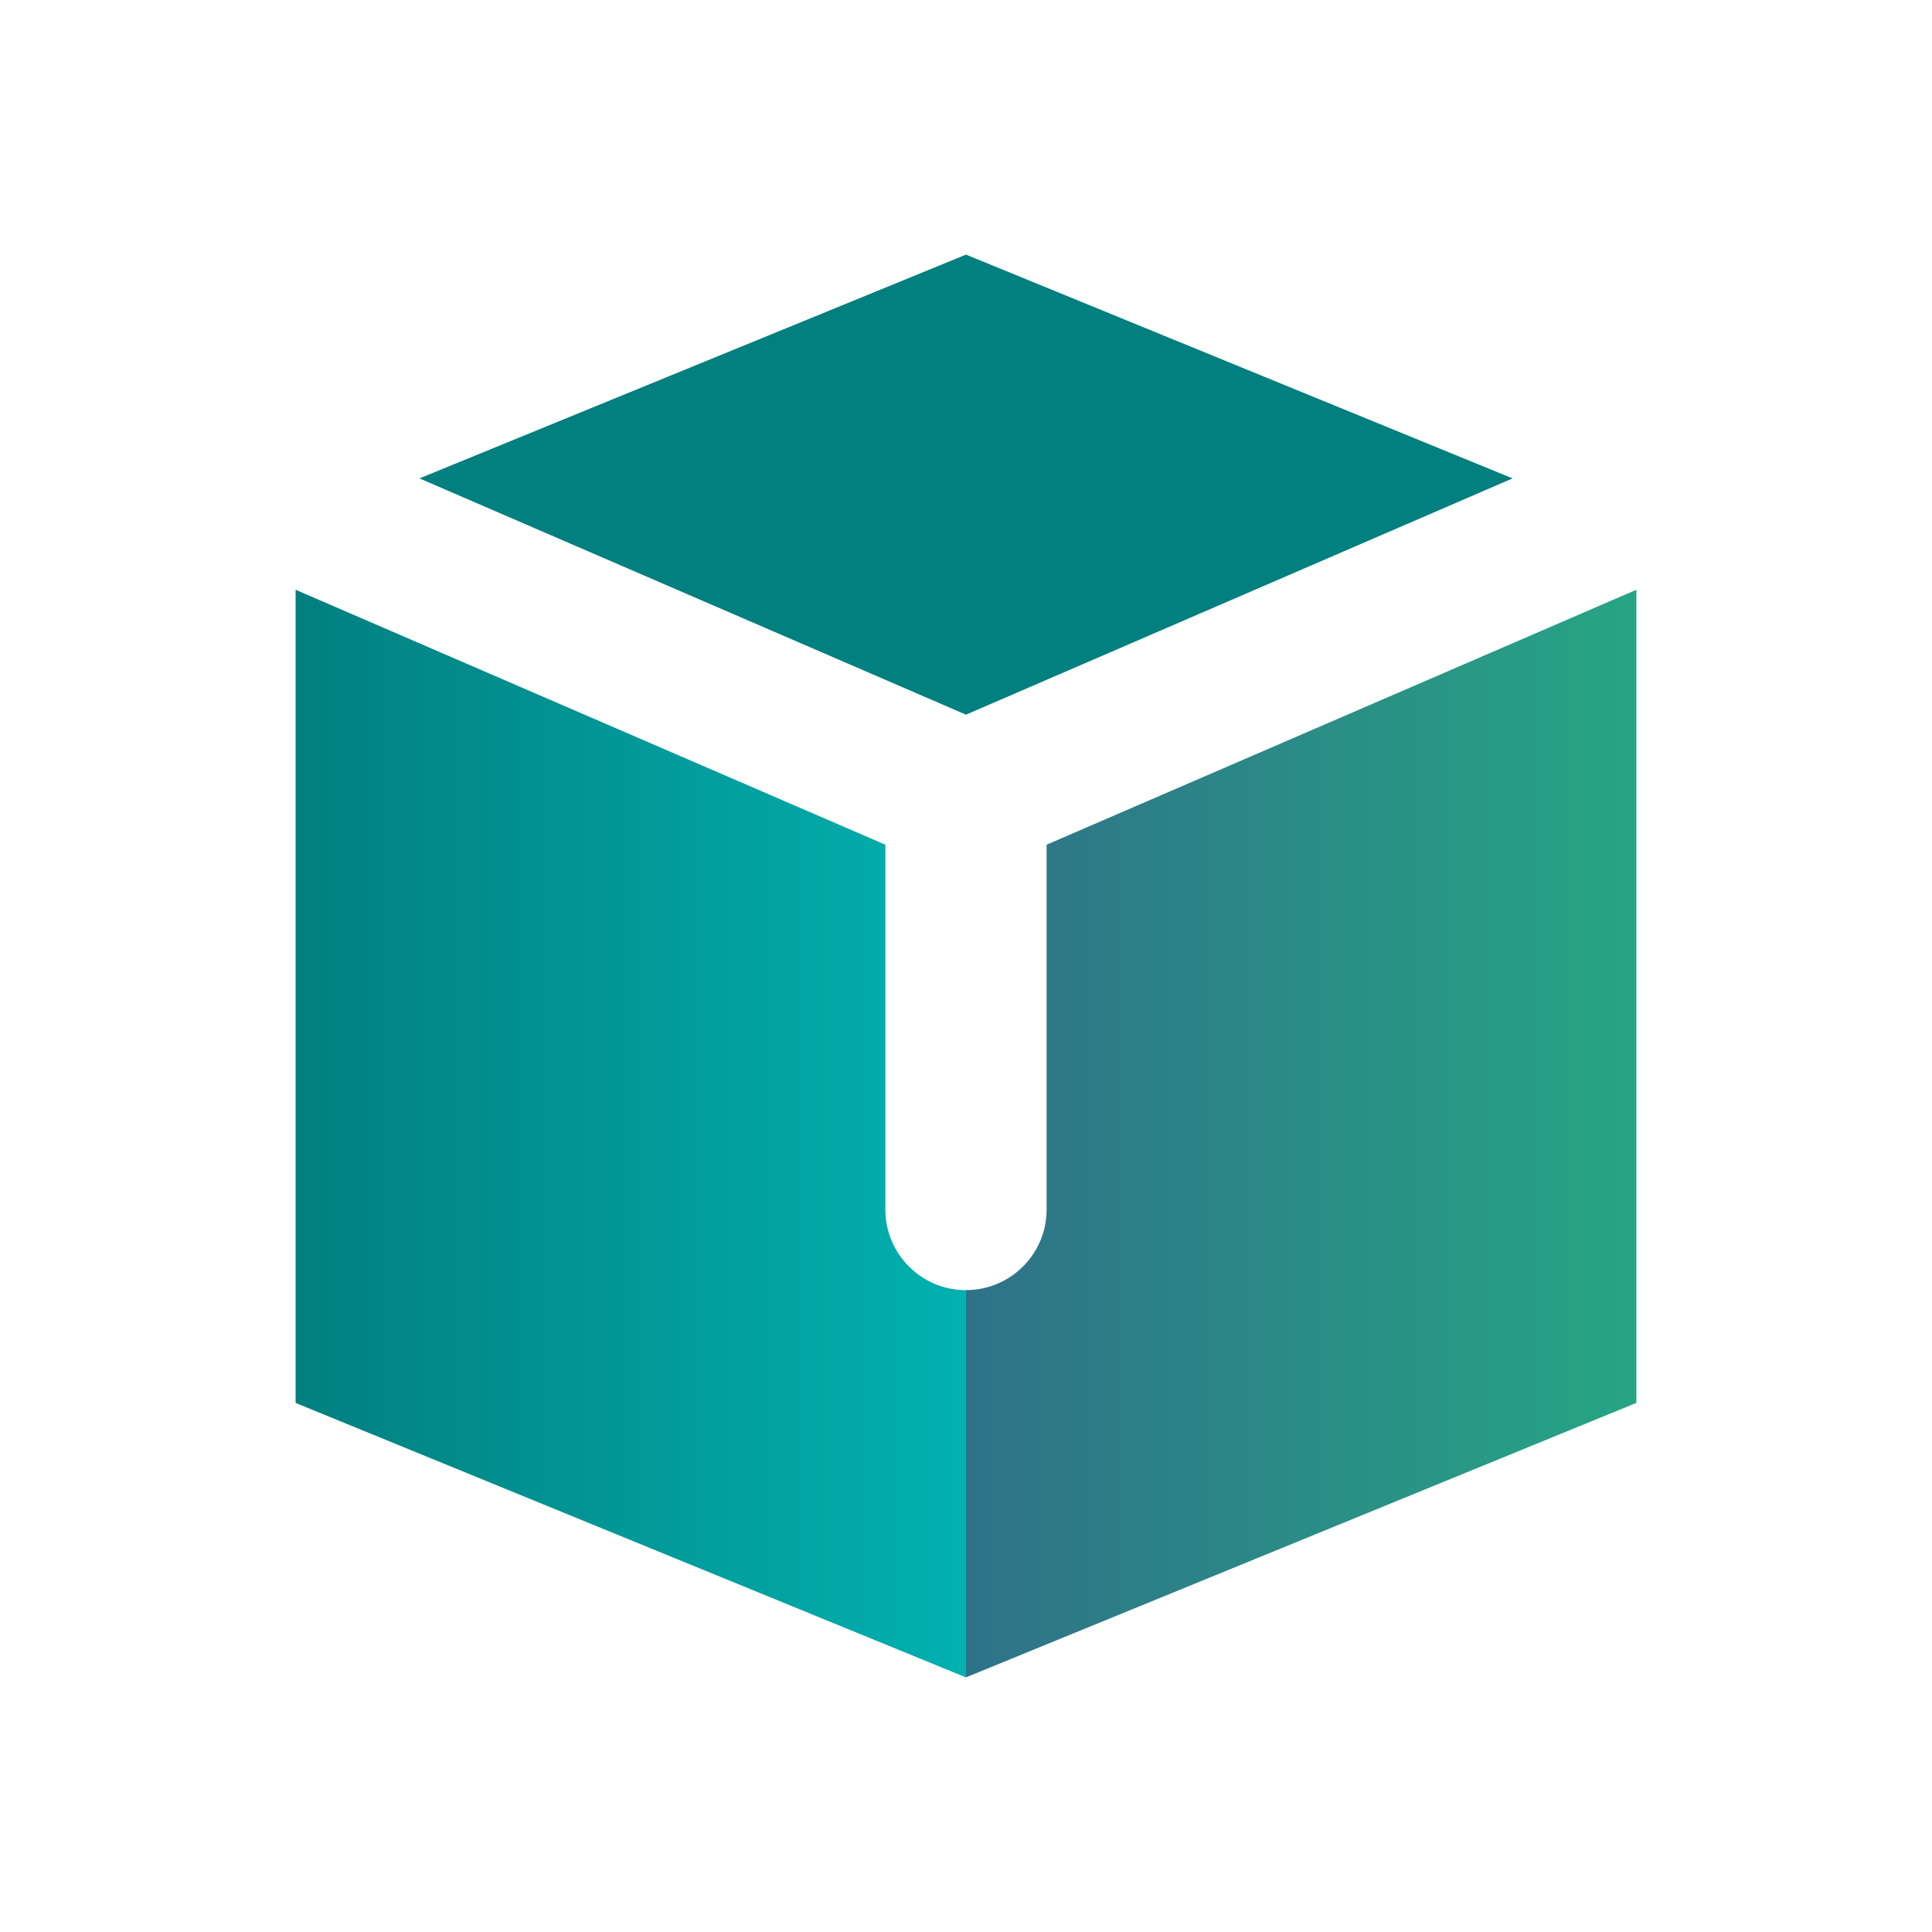
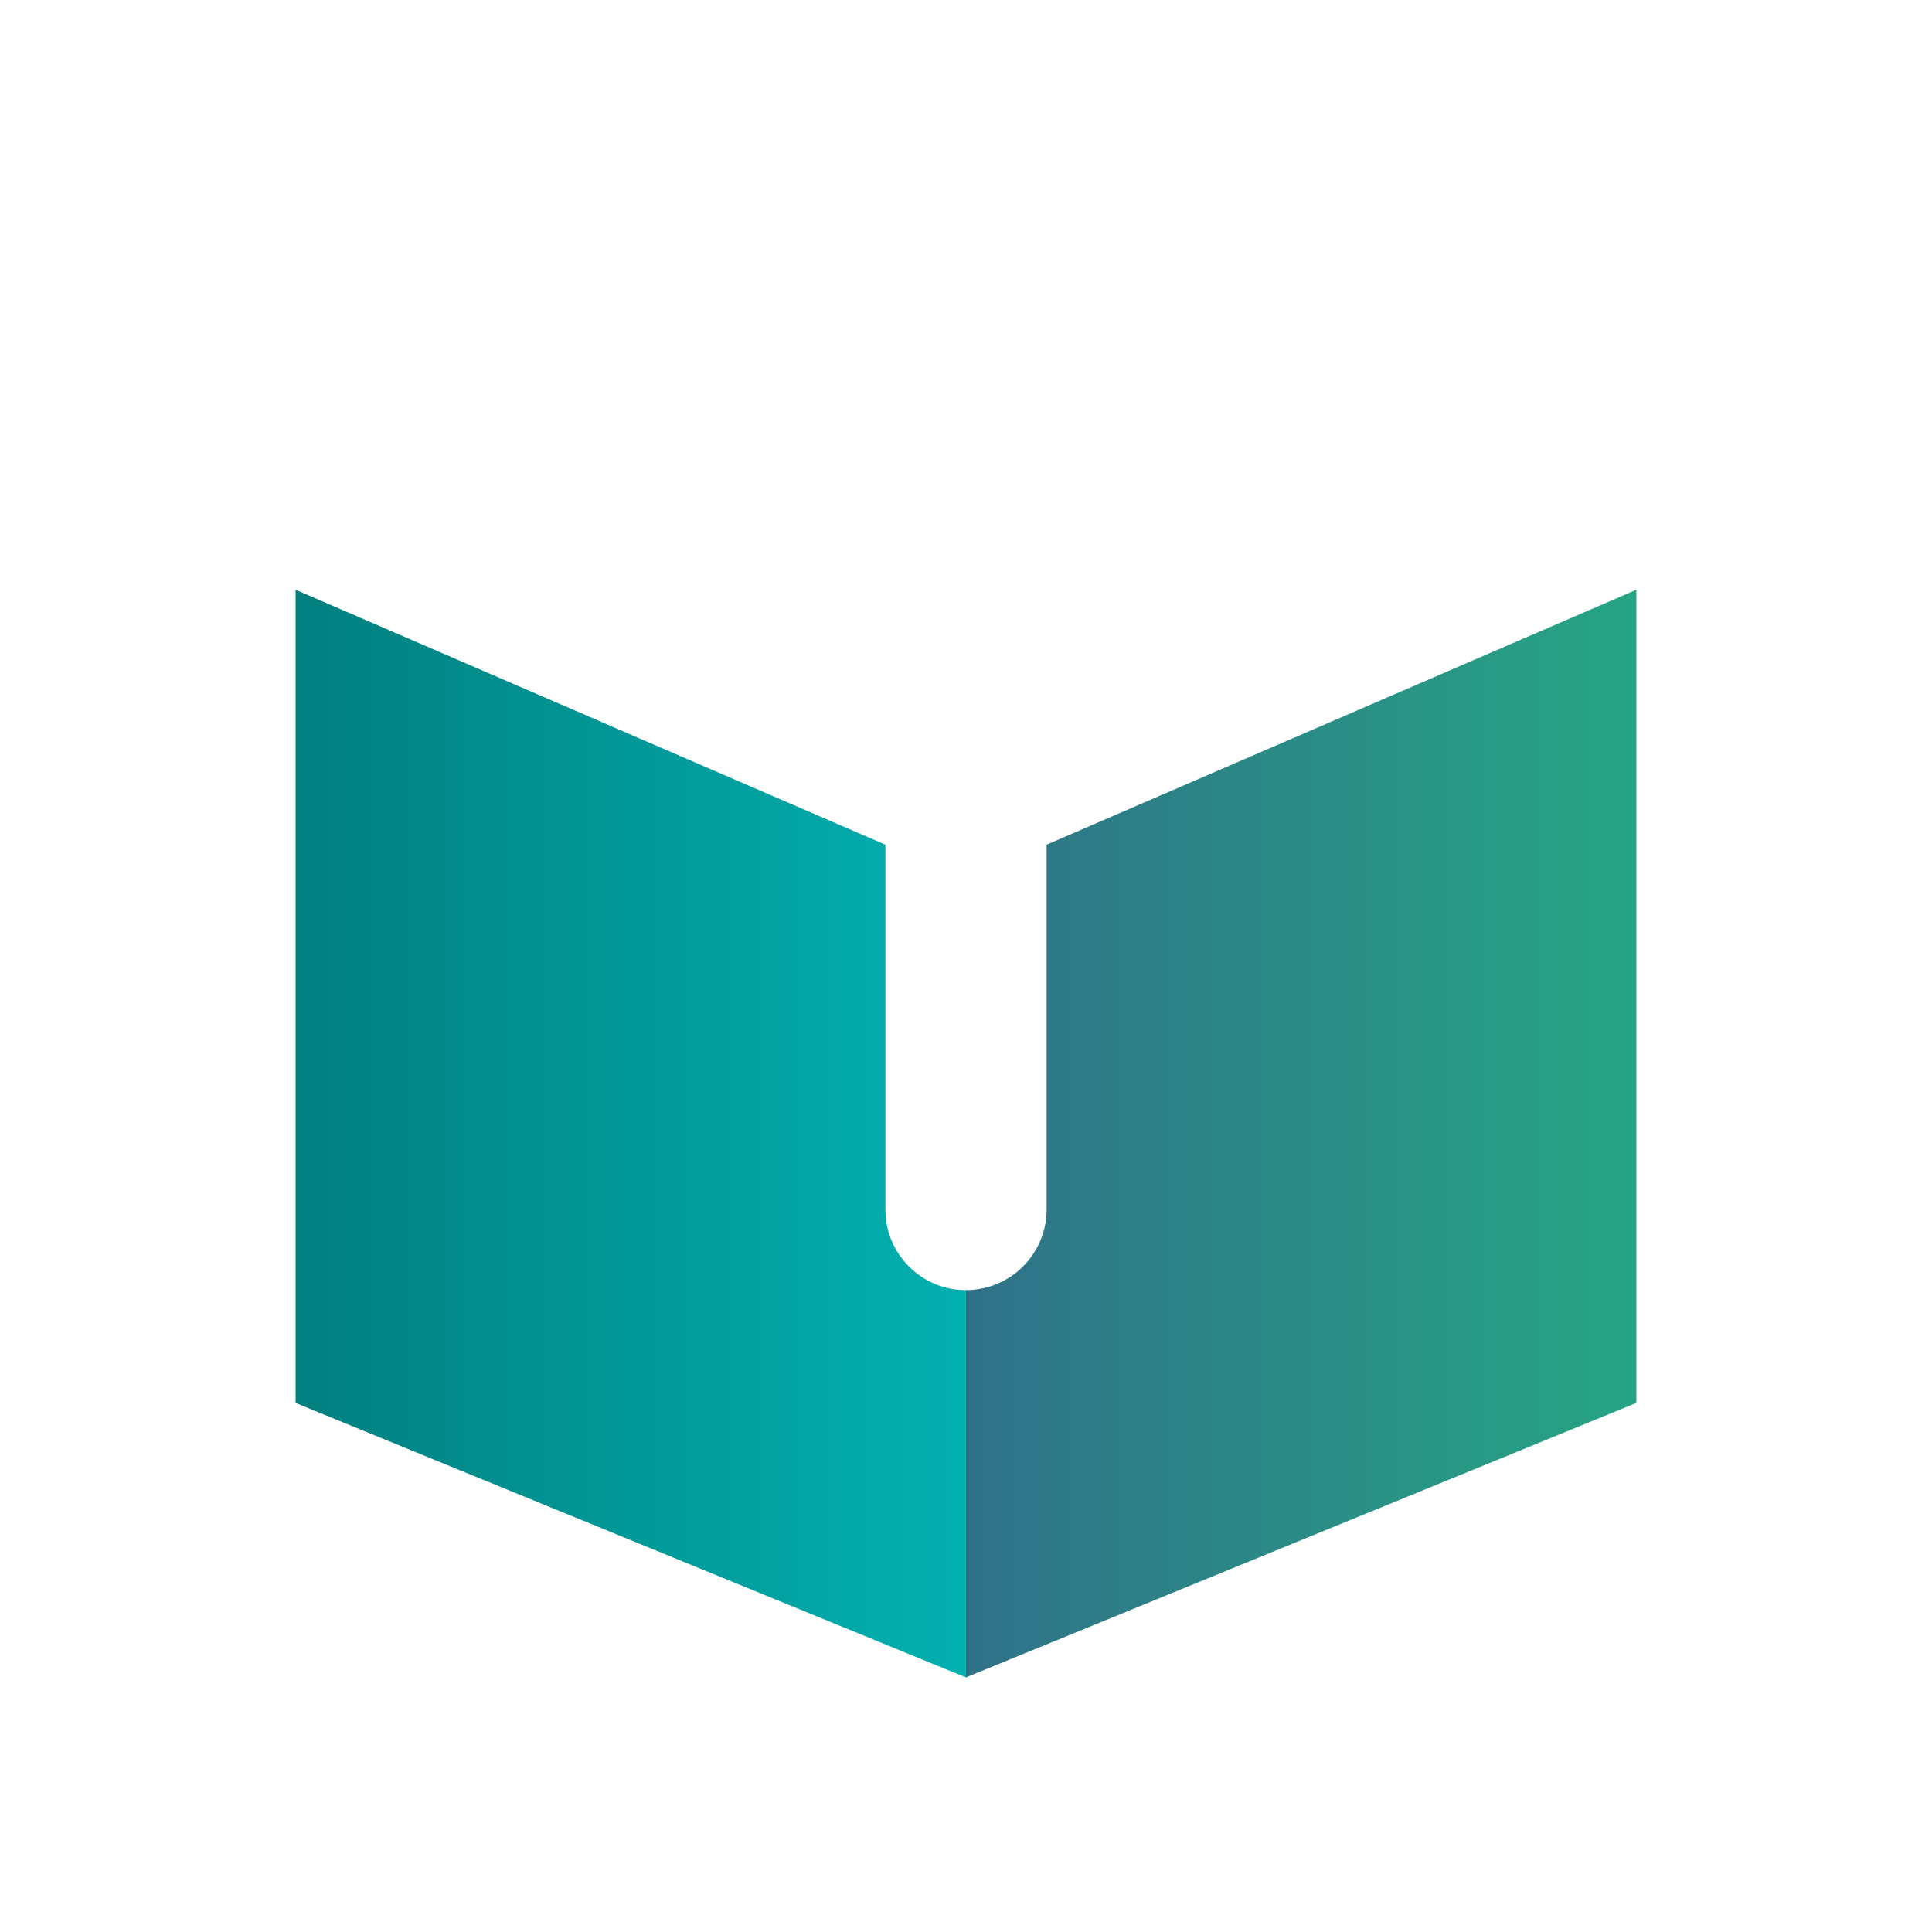
<svg xmlns="http://www.w3.org/2000/svg" id="Layer_1" data-name="Layer 1" viewBox="0 0 800 800">
  <defs>
    <style>
      .cls-1 {
        fill: url(#linear-gradient-2);
      }

      .cls-2 {
        fill: url(#linear-gradient);
      }

      .cls-3 {
        fill: #027f7f;
      }
    </style>
    <linearGradient id="linear-gradient" x1="122.41" y1="469.38" x2="400" y2="469.38" gradientUnits="userSpaceOnUse">
      <stop offset="0" stop-color="#027f7f" />
      <stop offset="1" stop-color="#02b1b0" />
    </linearGradient>
    <linearGradient id="linear-gradient-2" x1="400" y1="469.39" x2="677.59" y2="469.39" gradientUnits="userSpaceOnUse">
      <stop offset="0" stop-color="#2f7288" />
      <stop offset="1" stop-color="#26a584" />
    </linearGradient>
  </defs>
-   <polygon class="cls-3" points="626.32 198.09 400 105.43 173.68 198.09 400 295.93 626.32 198.09" />
  <path class="cls-2" d="M366.62,500.83v-151.05l-244.22-105.57v336.72l277.59,113.65v-160.36c-18.43,0-33.38-14.94-33.38-33.38Z" />
  <path class="cls-1" d="M433.38,349.77v151.05c0,18.43-14.94,33.38-33.38,33.38h0v160.36h0s277.59-113.65,277.59-113.65V244.2l-244.21,105.57Z" />
</svg>